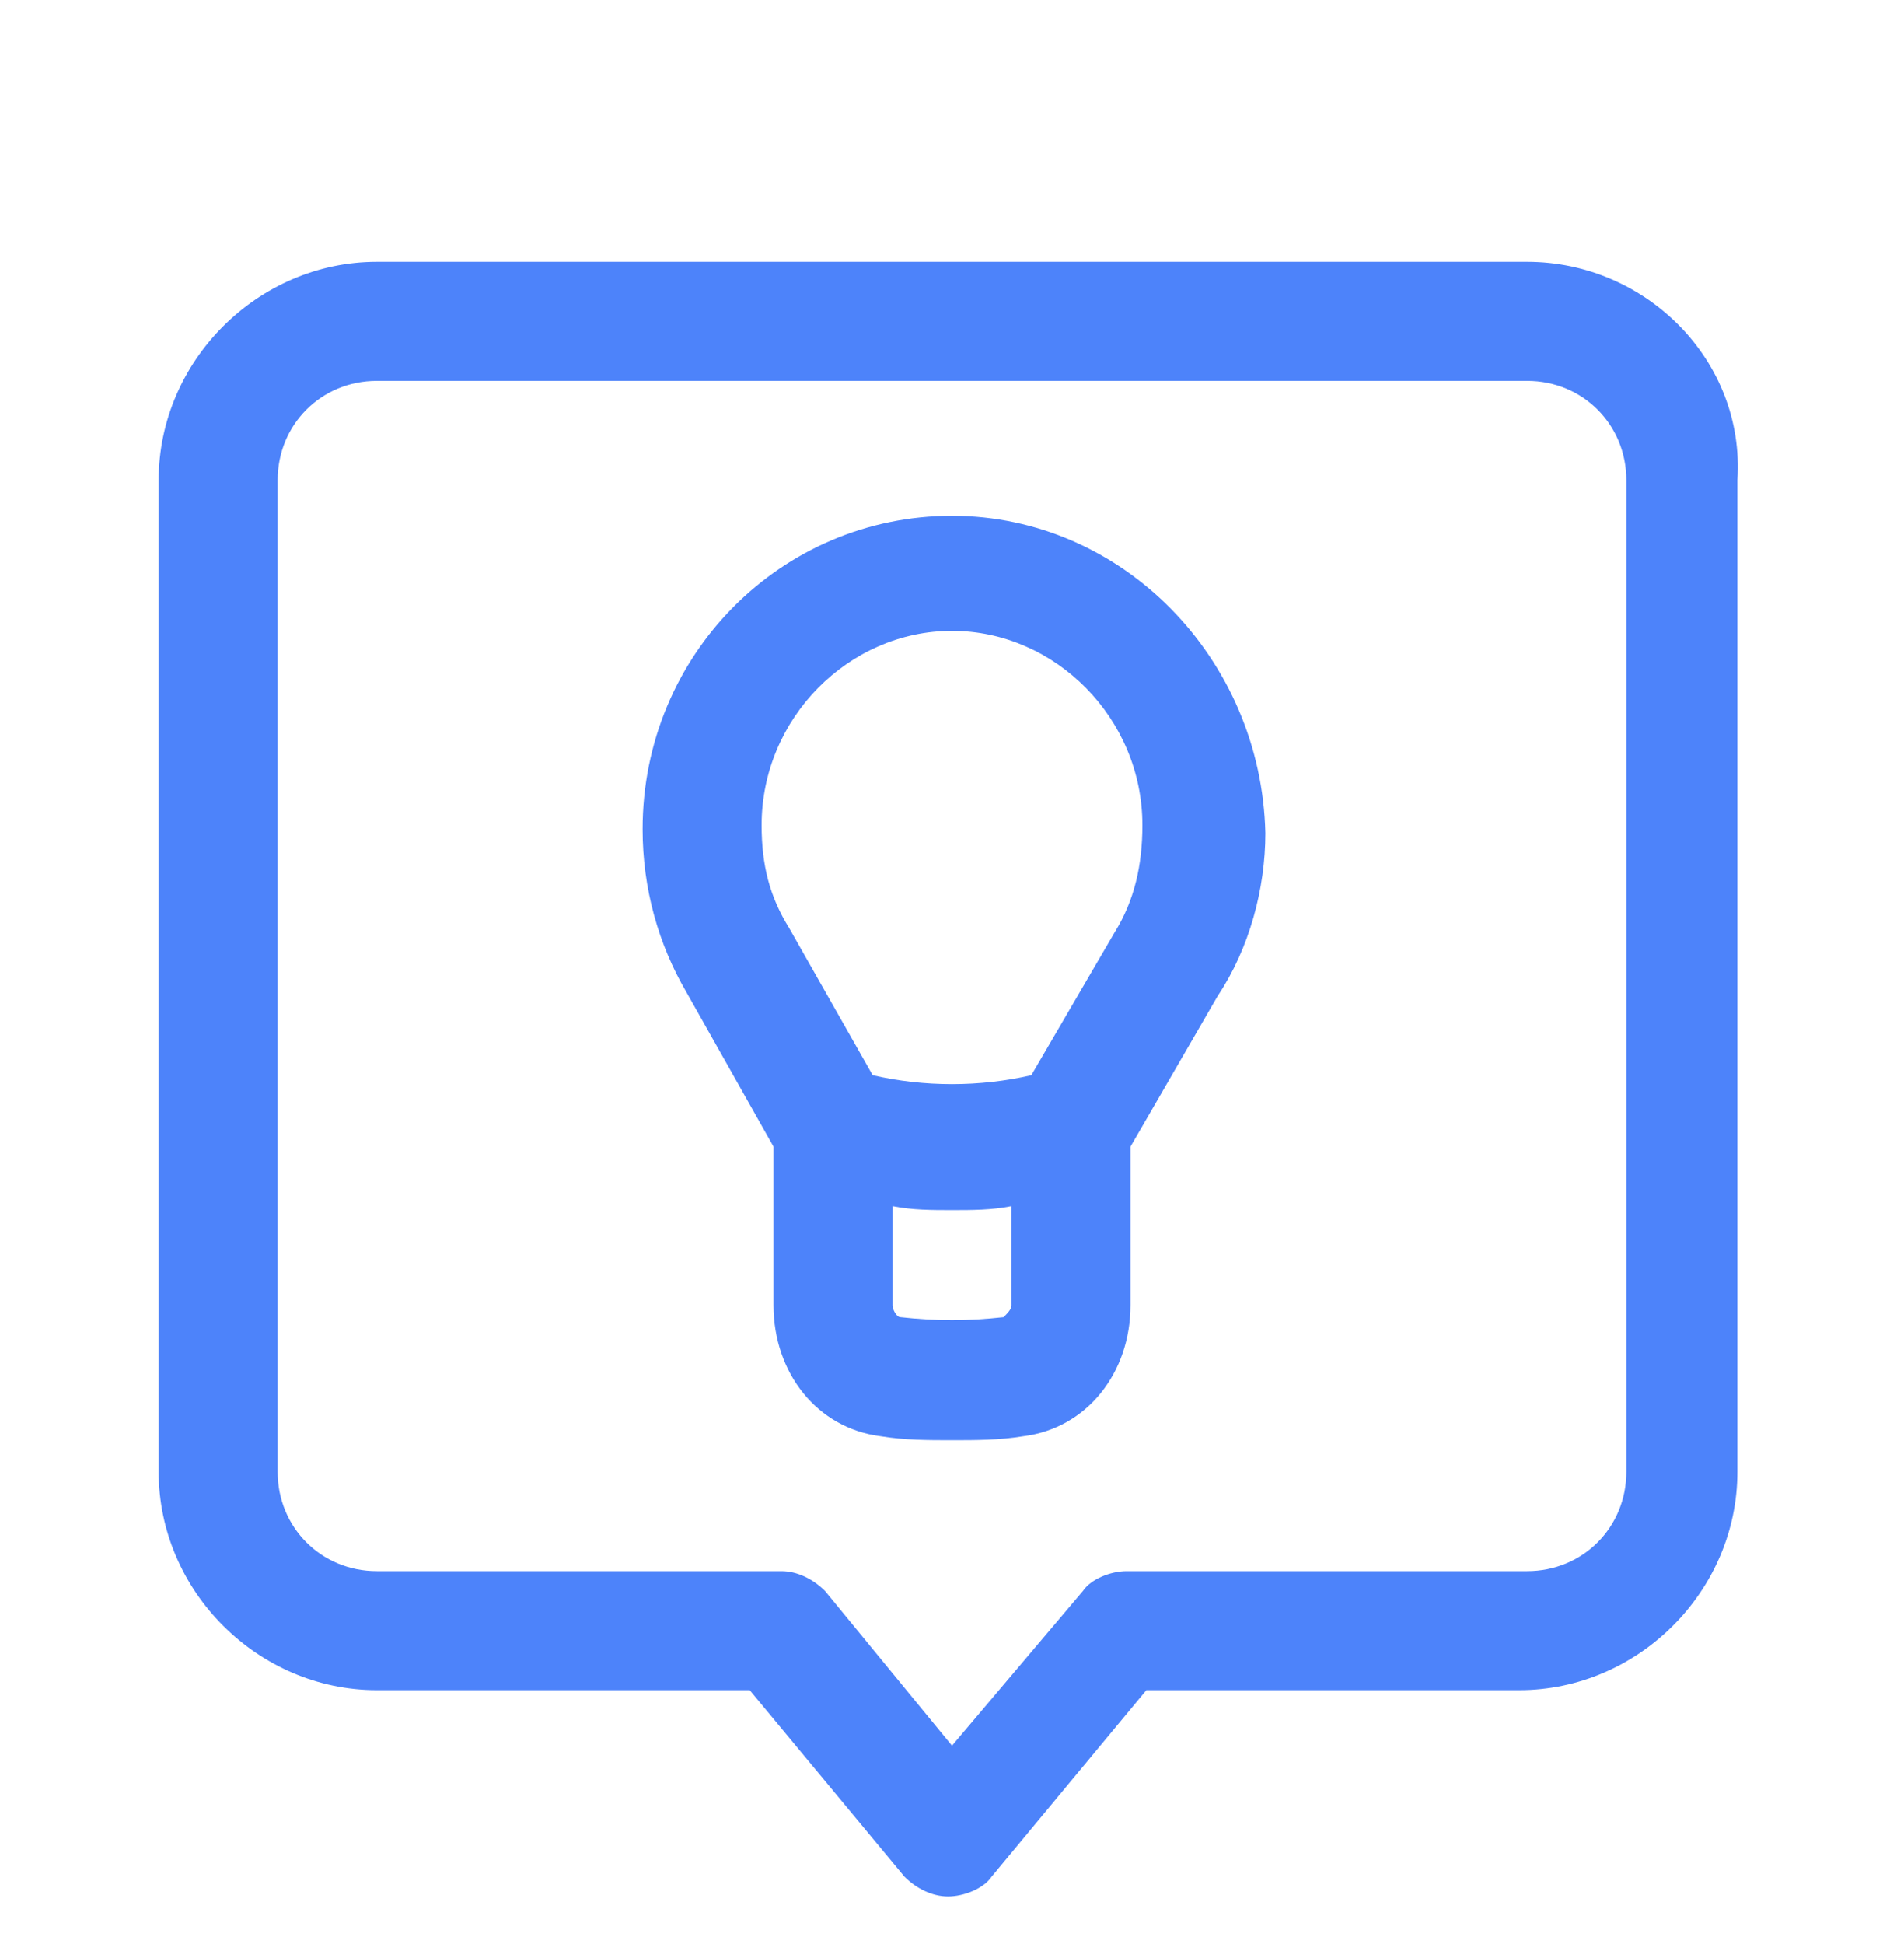
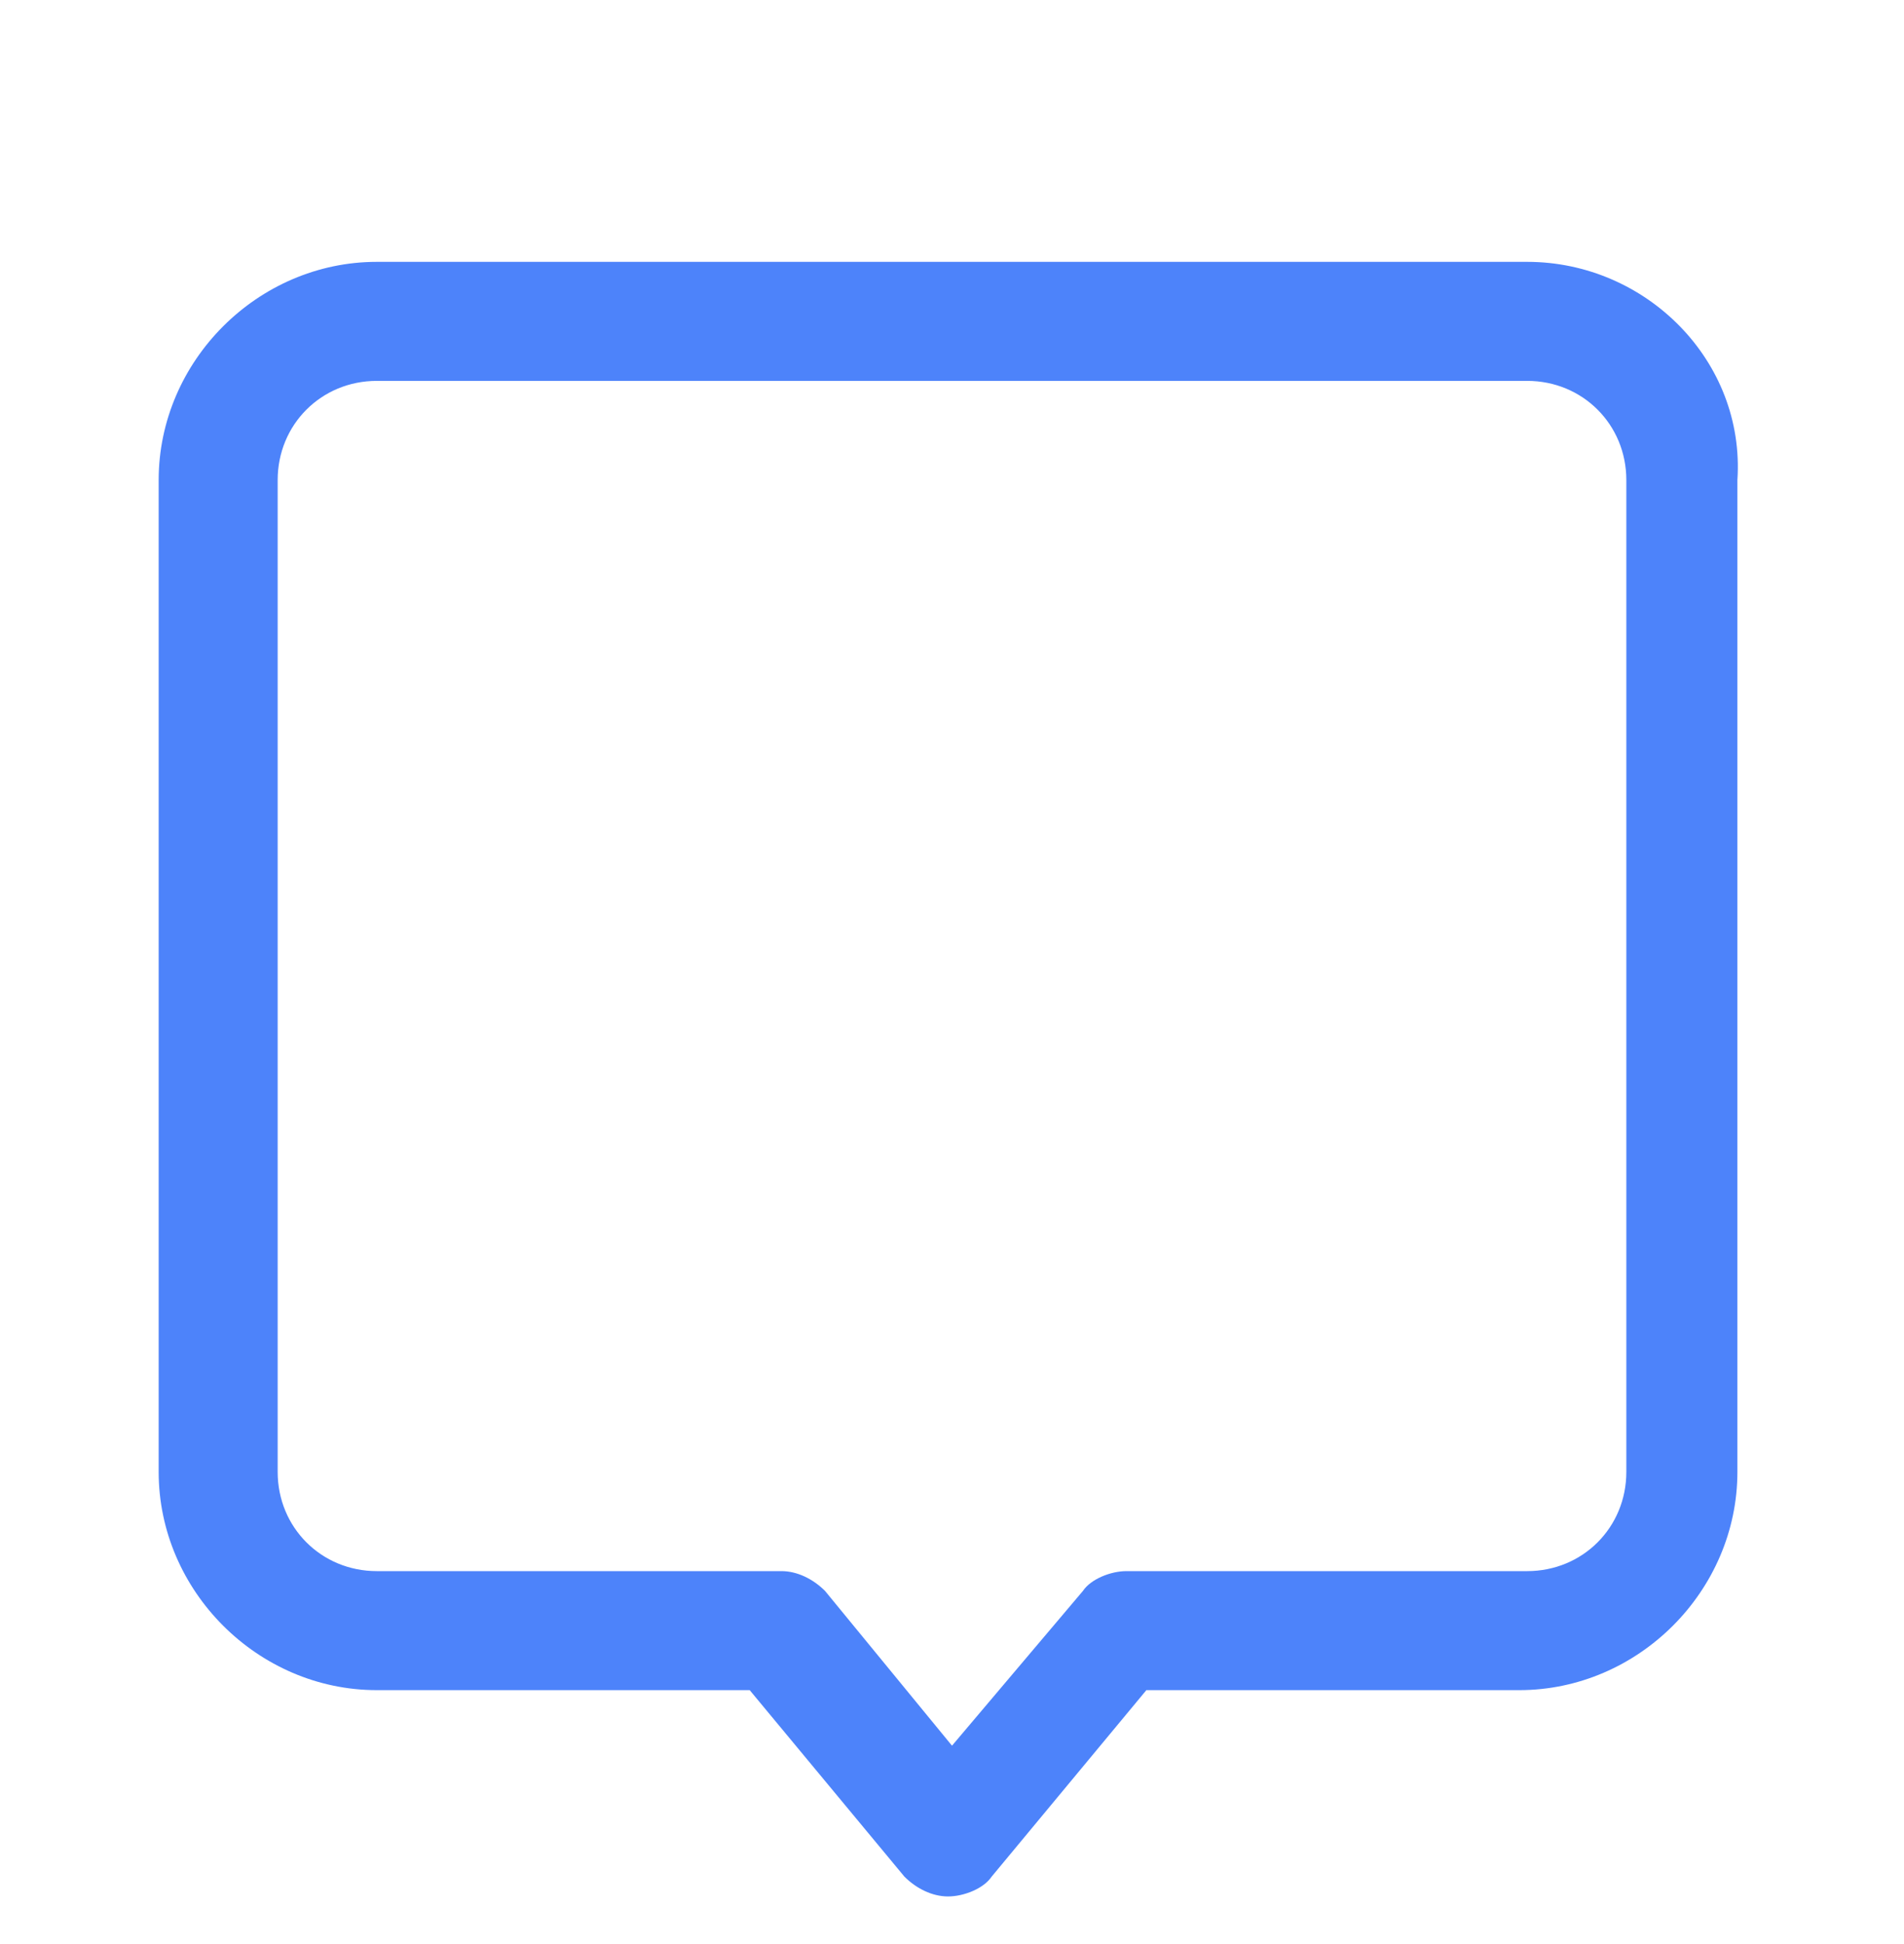
<svg xmlns="http://www.w3.org/2000/svg" id="Layer_1" x="0px" y="0px" viewBox="0 0 48 49" style="enable-background:new 0 0 48 49;" xml:space="preserve" fill="#4d83fa" data-library="gosweb_dou" data-icon="rekomendacii_roditeljam" data-color="#4d83fa">
  <g>
-     <path class="st0" d="M24,13c-4.3,0-7.8,3.5-7.8,7.9c0,1.5,0.4,2.9,1.1,4.1l2.2,3.9v4c0,1.7,1.1,3.1,2.7,3.3   c0.6,0.1,1.2,0.1,1.8,0.1s1.2,0,1.8-0.1c1.6-0.2,2.7-1.6,2.7-3.3v-4l2.2-3.8c0.8-1.2,1.2-2.7,1.2-4.1C31.8,16.6,28.3,13,24,13z    M25.3,33.2c-0.9,0.1-1.7,0.1-2.6,0c-0.1,0-0.2-0.2-0.2-0.3v-2.5c0.5,0.1,1,0.1,1.5,0.1c0.5,0,1,0,1.5-0.1v2.5   C25.5,33,25.4,33.1,25.3,33.2z M28.1,23.5L26,27.1c-1.3,0.3-2.7,0.3-4,0l-2.1-3.7c-0.5-0.8-0.7-1.6-0.7-2.6c0-2.7,2.2-4.9,4.8-4.9   s4.8,2.2,4.8,4.9C28.8,21.8,28.6,22.7,28.1,23.5z" />
    <path class="st0" d="M38.5,6.6h-29c-3,0-5.5,2.5-5.5,5.5v25c0,3,2.5,5.5,5.5,5.5h9.4l3.9,4.7c0.3,0.3,0.7,0.5,1.1,0.5   c0.4,0,0.9-0.2,1.1-0.5l3.9-4.7h9.4c3,0,5.5-2.5,5.5-5.5v-25C44,9.1,41.5,6.6,38.5,6.6z M41,37.1c0,1.4-1.1,2.5-2.5,2.5H28.4   c-0.4,0-0.9,0.2-1.1,0.5L24,44l-3.2-3.9c-0.3-0.3-0.7-0.5-1.1-0.5H9.5c-1.4,0-2.5-1.1-2.5-2.5v-25c0-1.4,1.1-2.5,2.5-2.5h29   c1.4,0,2.5,1.1,2.5,2.5V37.1z" />
  </g>
</svg>